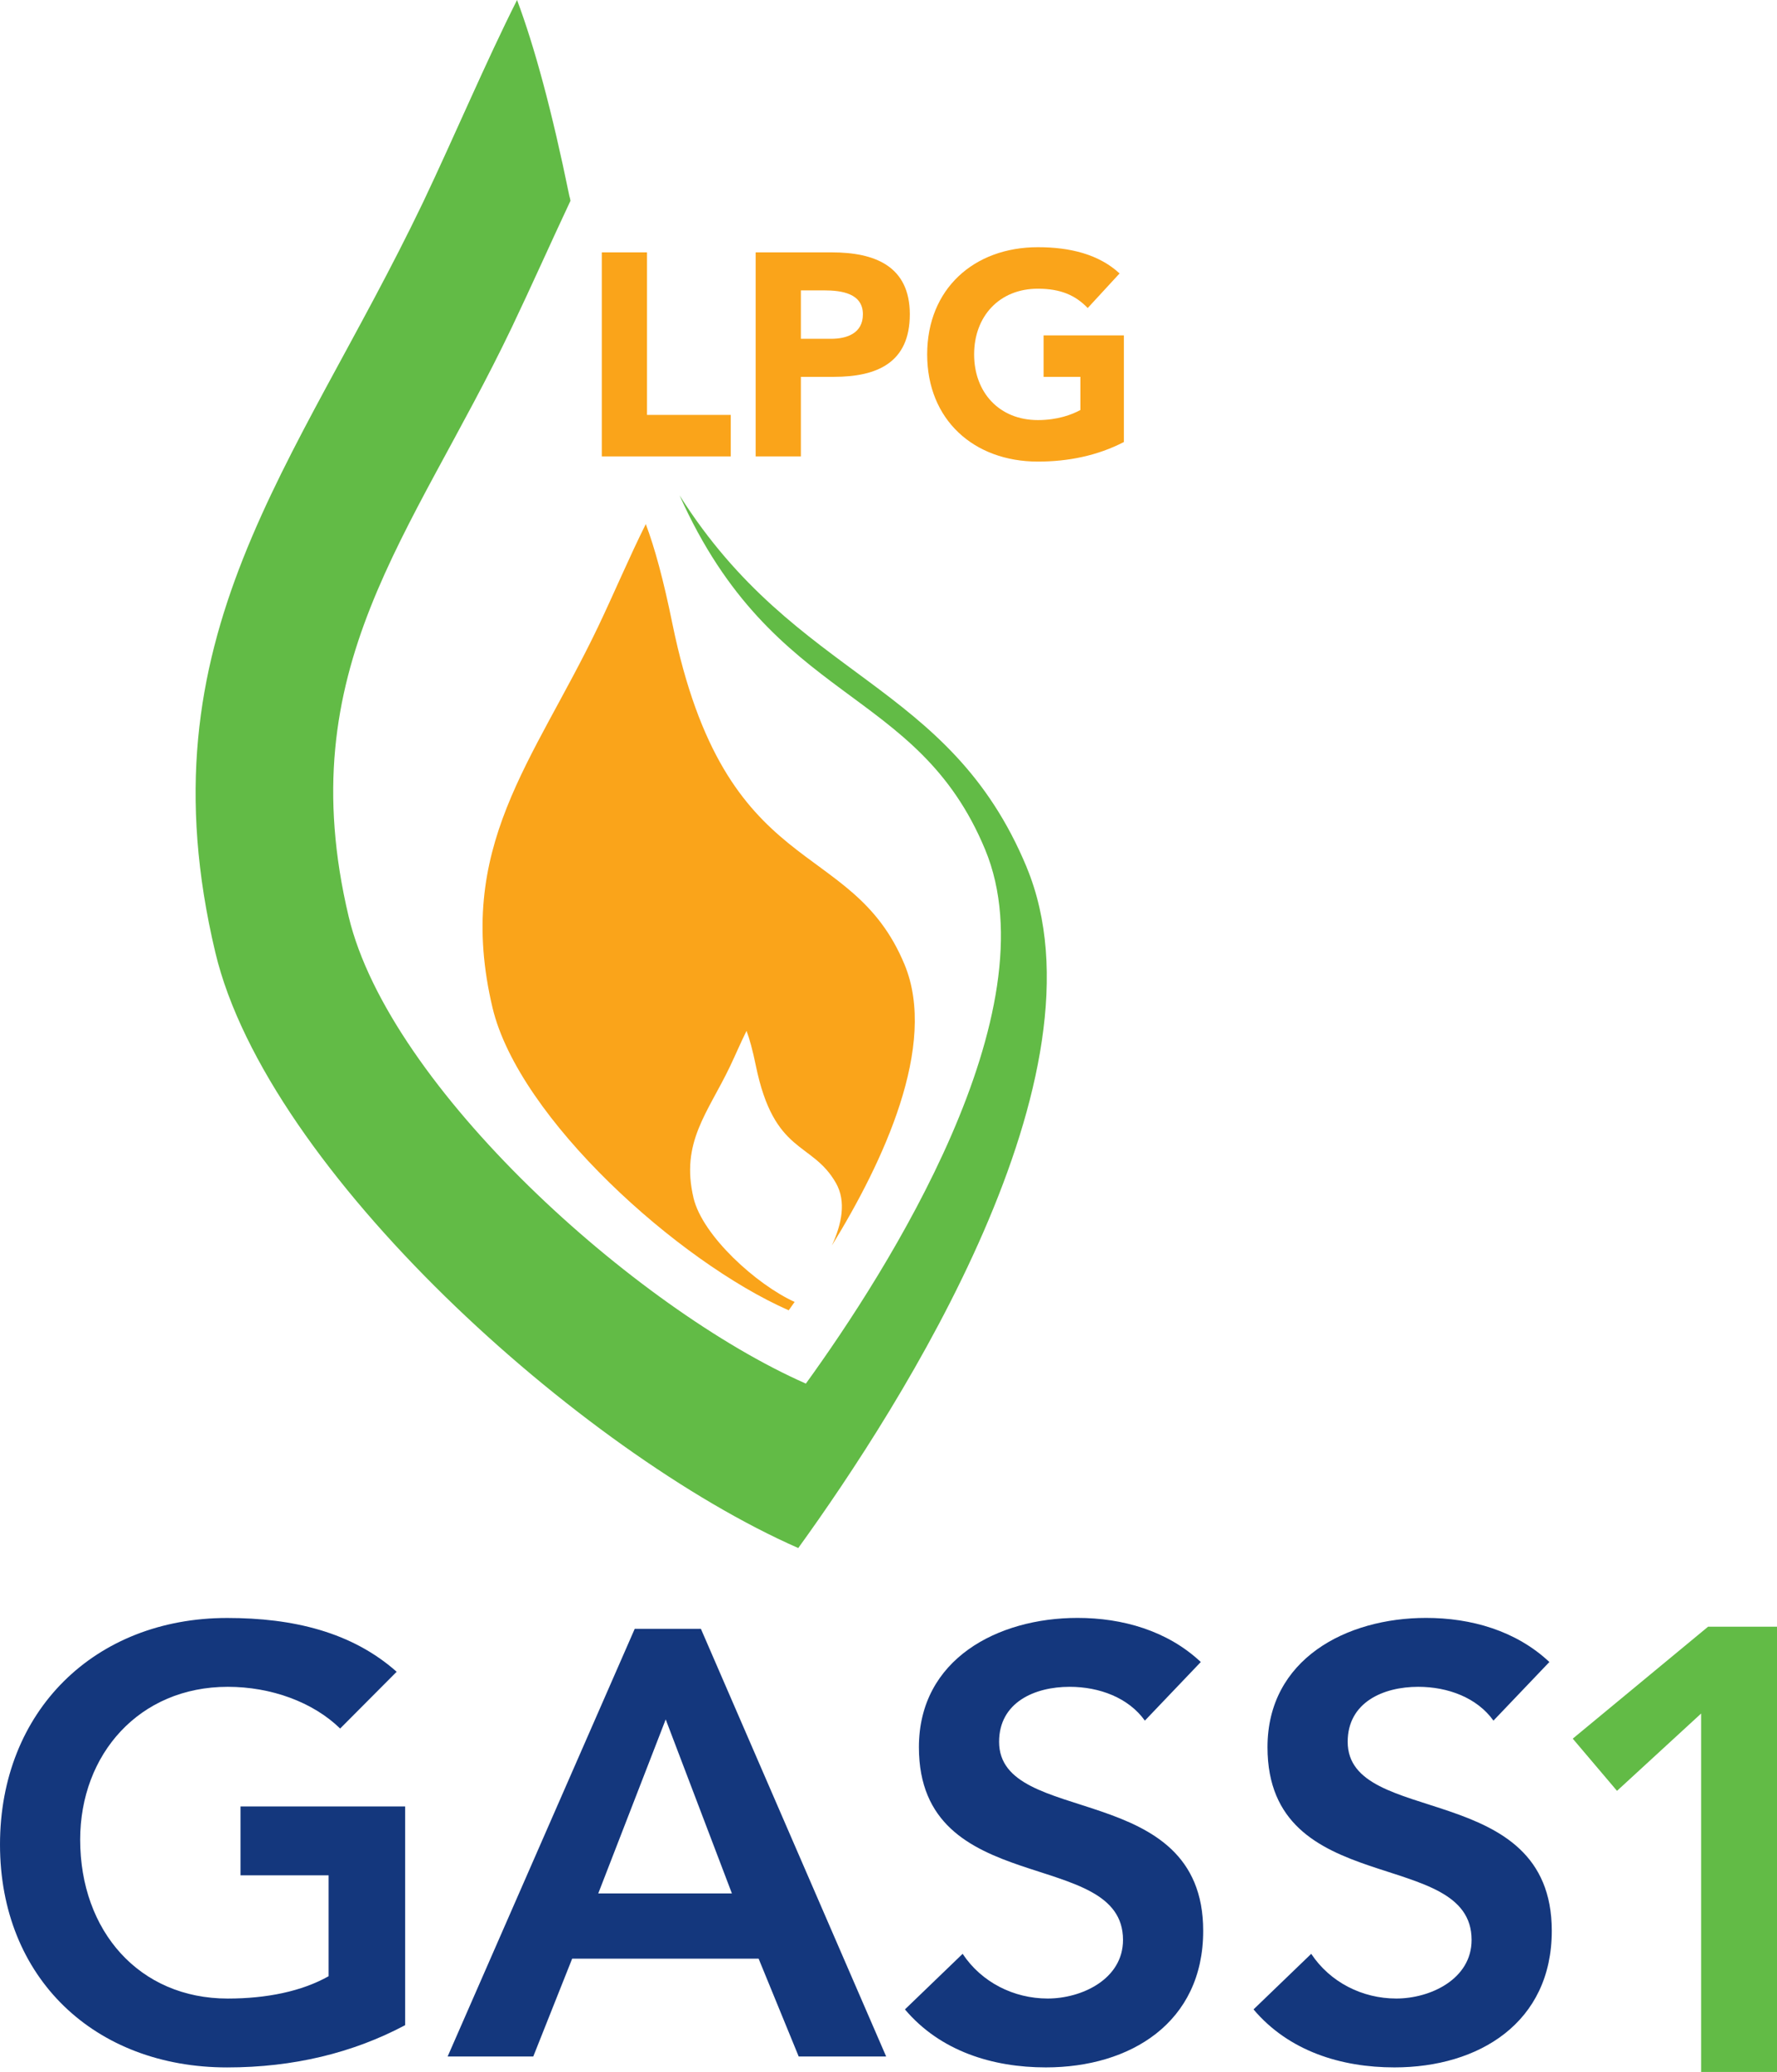
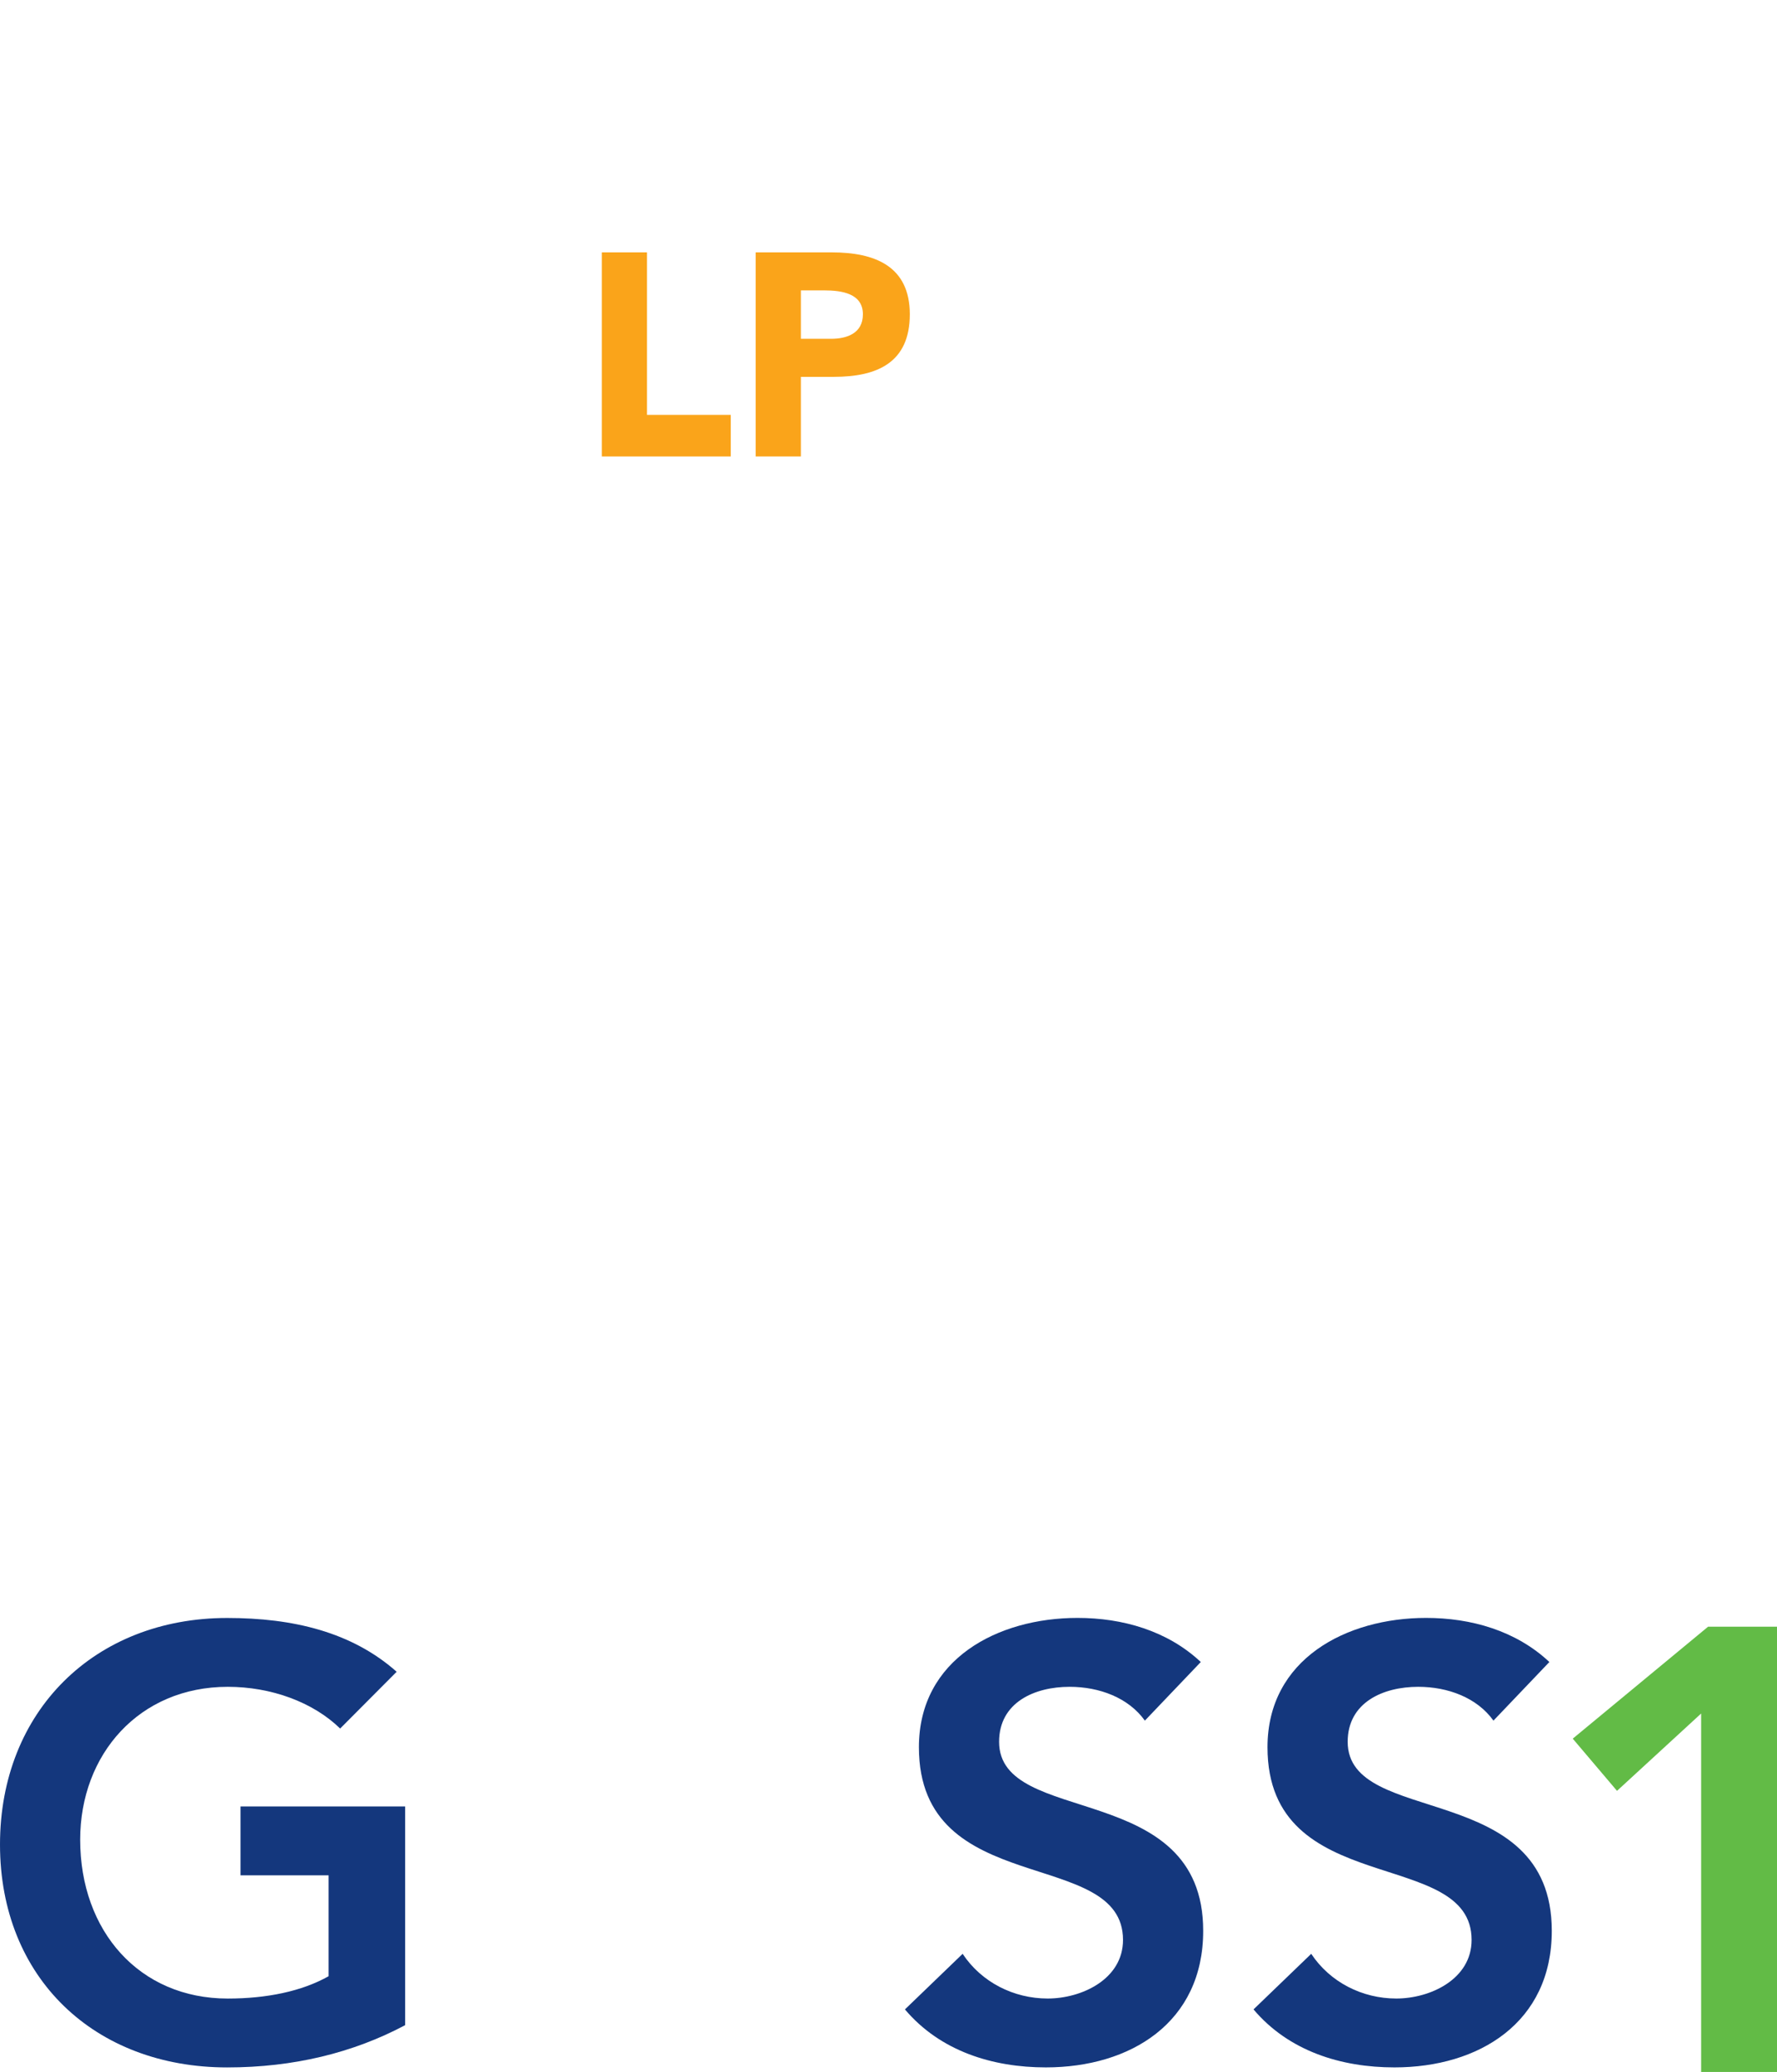
<svg xmlns="http://www.w3.org/2000/svg" id="Layer_1" data-name="Layer 1" viewBox="0 0 583.33 679.92">
  <g>
    <path d="M133,664.56c-17.14,9.11-36.69,13.87-58.42,13.87-43.48,0-74.58-29.34-74.58-73.15s31.11-74.34,74.58-74.34c21.54,0,40.87,4.57,55.63,17.65l-18.55,18.63c-8.97-8.73-22.72-13.69-36.89-13.69-29.12,0-48.45,22.21-48.45,50.16,0,29.93,19.34,52.14,48.45,52.14,12.77,0,24.33-2.38,33.1-7.33v-33.11h-28.92v-22.6h54.04v71.77Z" fill="#14377d" />
-     <path d="M208.35,534.5h21.73l60.82,140.35h-28.71l-13.16-32.11h-61.21l-12.77,32.11h-28.11l61.42-140.35ZM240.26,621.33l-21.73-57.1-22.14,57.1h43.87Z" fill="#14377d" />
    <path d="M375.83,564.64c-5.38-7.54-14.95-11.11-24.72-11.11-11.57,0-23.14,5.16-23.14,18.04,0,28.15,67,12.09,67,62.04,0,30.14-23.93,44.81-51.64,44.81-17.55,0-34.7-5.35-46.27-19.03l18.94-18.24c6.18,9.32,16.75,14.67,27.92,14.67s24.73-6.35,24.73-19.23c0-30.73-67-13.09-67-63.24,0-28.94,25.92-42.43,52.05-42.43,14.75,0,29.5,4.17,40.48,14.47l-18.35,19.23Z" fill="#14377d" />
    <path d="M490.26,564.64c-5.38-7.54-14.95-11.11-24.72-11.11-11.57,0-23.14,5.16-23.14,18.04,0,28.15,67,12.09,67,62.04,0,30.14-23.93,44.81-51.64,44.81-17.55,0-34.7-5.35-46.27-19.03l18.94-18.24c6.19,9.32,16.75,14.67,27.92,14.67s24.73-6.35,24.73-19.23c0-30.73-67-13.09-67-63.24,0-28.94,25.92-42.43,52.05-42.43,14.75,0,29.5,4.17,40.48,14.47l-18.35,19.23Z" fill="#14377d" />
  </g>
  <g>
-     <path d="M227.67,393.15c-4.33-18.26,4.64-27.88,11.98-43.23,1.8-3.79,3.61-8.03,5.41-11.64,1.02,2.68,2.01,6.36,3.03,11.29,6.04,29.57,18.44,24.8,26.33,38.66,3.45,6.07,1.87,13.5-1.34,20.48,16.8-27.29,34.85-65.71,23.85-92.2-17.65-42.59-58.69-26.32-76.21-111.86-2.89-14.24-5.8-24.92-8.73-32.67-5.22,10.42-10.44,22.75-15.67,33.72-21.23,44.38-47.17,72.24-34.63,125.04,8.69,36.3,60.99,83.3,97.21,99.24.61-.84,1.3-1.82,1.95-2.75-12.5-5.67-30.2-21.67-33.18-34.07Z" fill="#faa41a" />
-     <path d="M337.01,284.55c-25.47-61.25-75.39-60.97-113.93-121.99,31.01,69.25,77.82,62.07,100.3,116.2,22.17,53.38-32.14,138.37-58.84,175.27-55.92-24.63-136.7-97.2-150.09-153.26-19.35-81.59,20.65-124.61,53.46-193.14,6.47-13.54,12.94-28.11,19.36-41.75-.08-.6-.23-1.03-.38-1.62-5.72-27.97-11.44-48.98-17.16-64.26-10.31,20.47-20.58,44.78-30.87,66.42-41.87,87.33-92.89,142.19-68.17,246.15,17.05,71.54,120.05,164.06,191.35,195.42,34.01-47.04,103.24-155.36,74.96-223.44Z" fill="#62bb46" />
+     <path d="M337.01,284.55Z" fill="#62bb46" />
    <g>
      <path d="M197.56,82.82h14.83v53.33h27.49v13.62h-42.33v-66.95Z" fill="#faa41a" />
      <path d="M248.06,82.82h25.02c13.98,0,25.58,4.43,25.58,20.32s-10.74,20.52-24.92,20.52h-10.84v26.11h-14.84v-66.95ZM262.9,111.18h9.9c5.21,0,10.46-1.8,10.46-8.04,0-6.9-7.04-7.85-12.75-7.85h-7.61v15.89Z" fill="#faa41a" />
-       <path d="M368.95,145.04c-8.75,4.53-18.36,6.43-28.25,6.43-21.01,0-36.34-13.7-36.34-35.17s15.33-35.18,36.34-35.18c10.65,0,20.07,2.37,26.82,8.61l-10.46,11.35c-4-4.16-8.85-6.34-16.37-6.34-12.65,0-20.92,9.07-20.92,21.56s8.27,21.55,20.92,21.55c6.47,0,11.23-1.8,13.97-3.31v-10.87h-12.08v-13.62h26.35v34.99Z" fill="#faa41a" />
    </g>
  </g>
  <path d="M558.43,562.29l-27.62,25.38-14.53-17.13,44.43-36.74h22.62v146.11h-24.9v-117.63Z" fill="#62bb46" />
</svg>